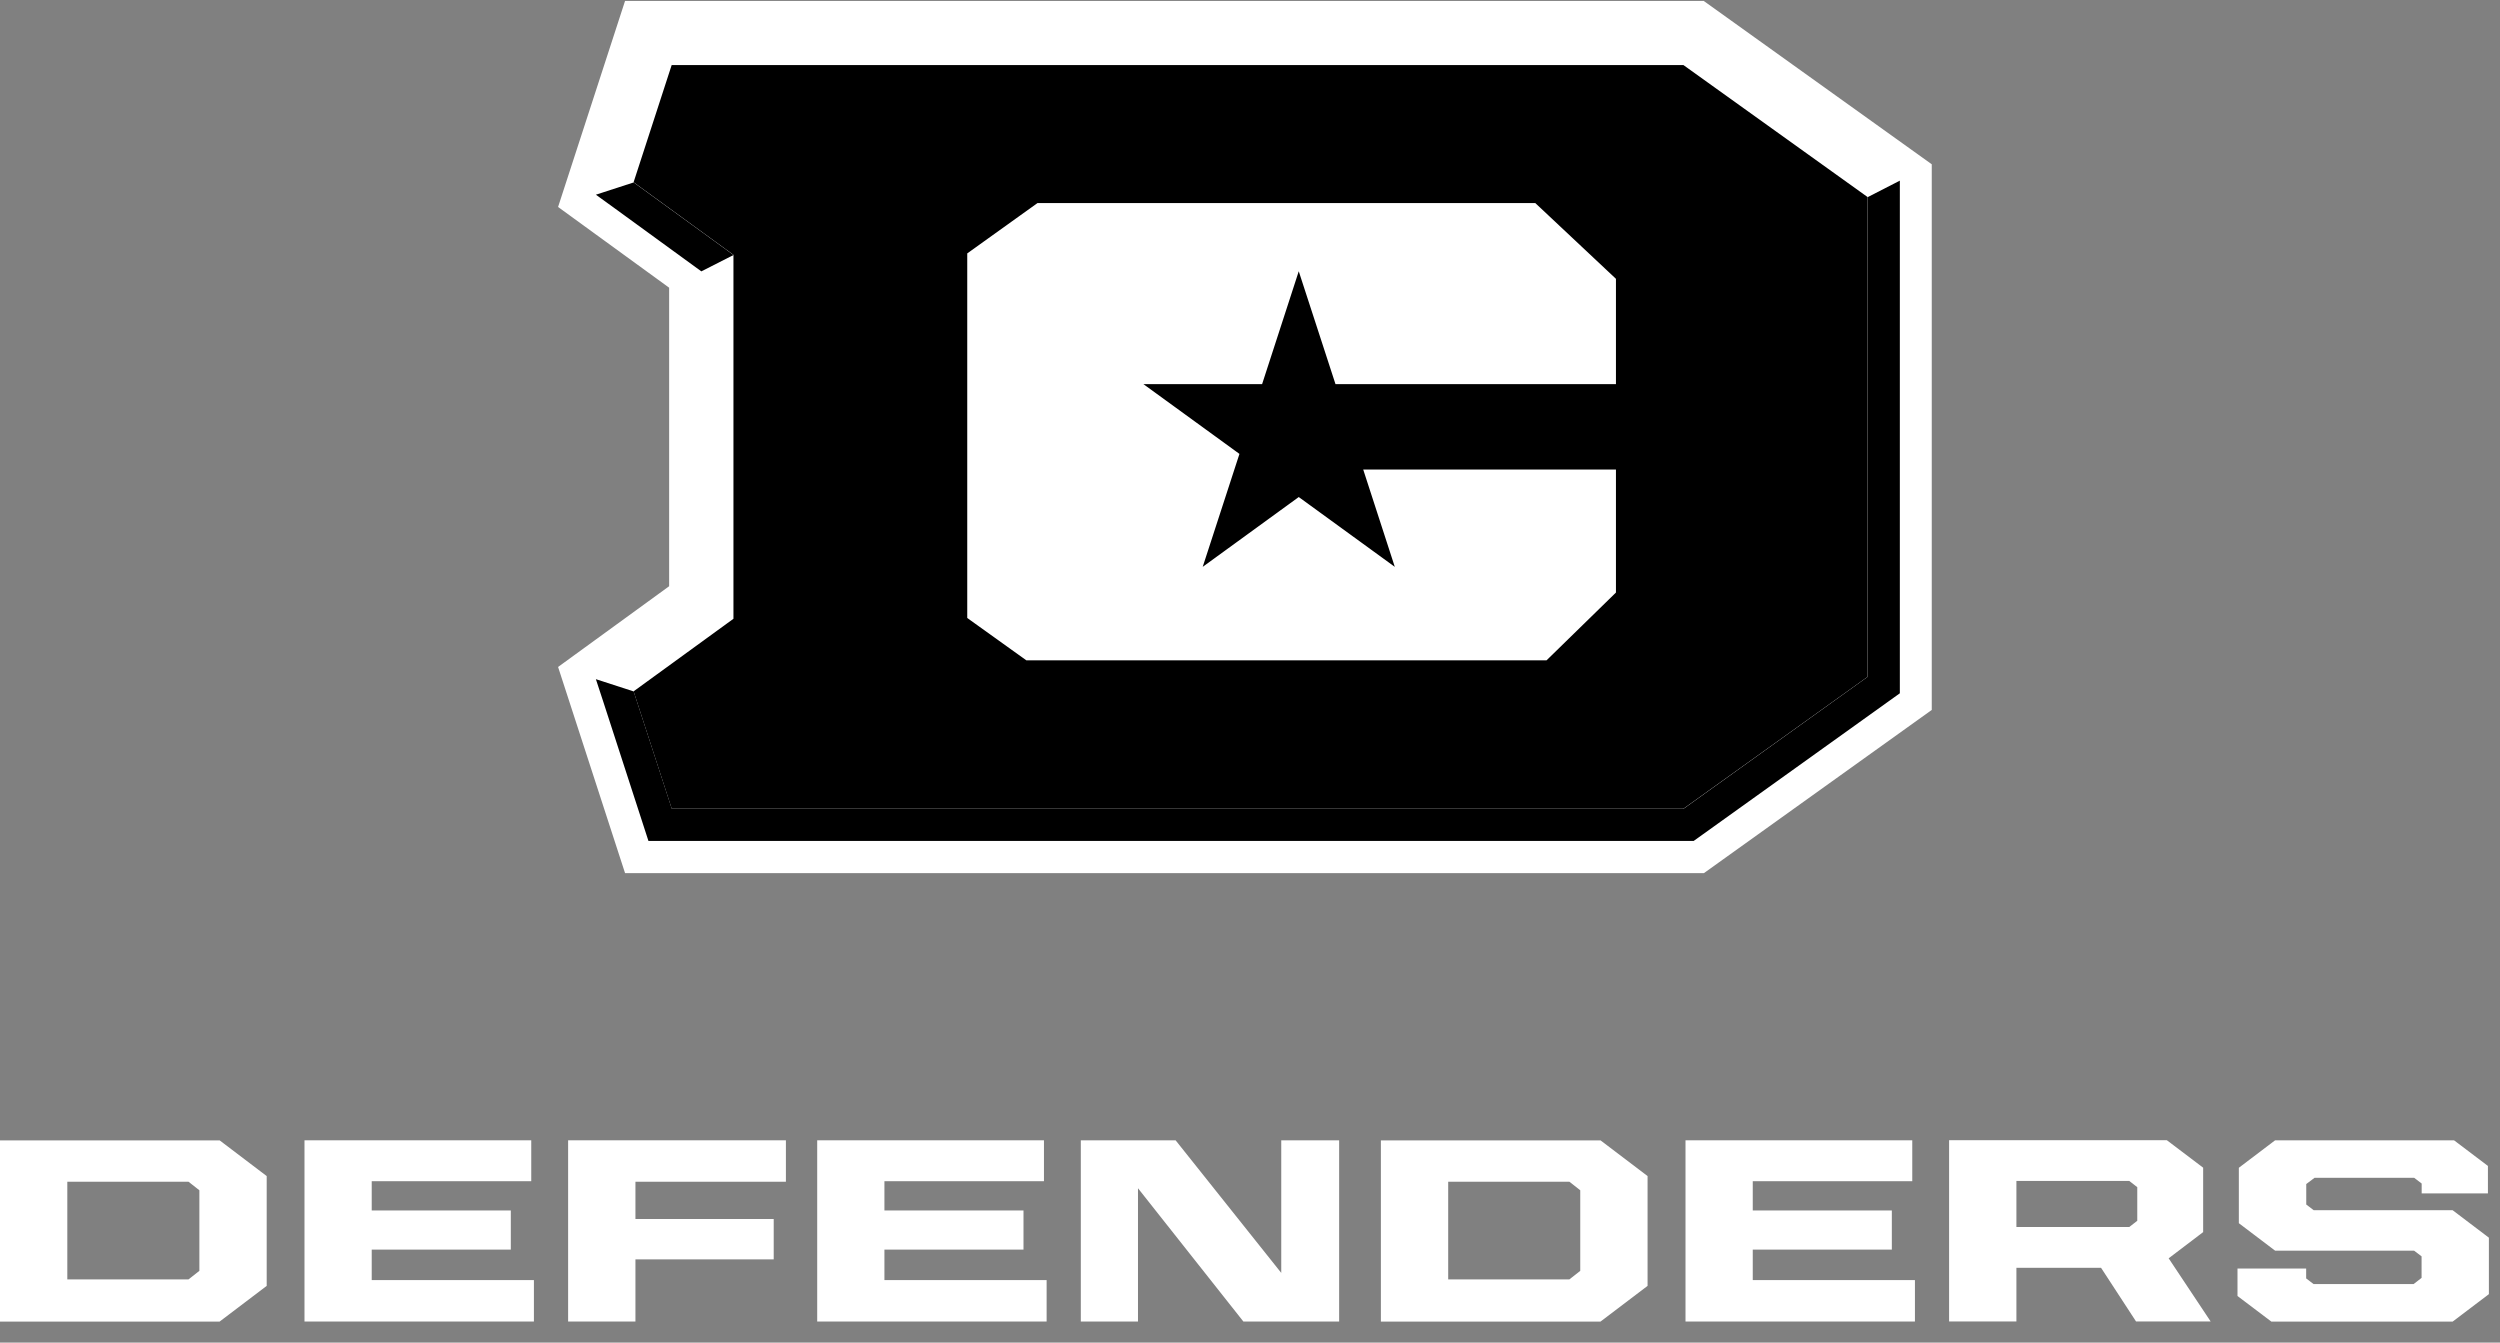
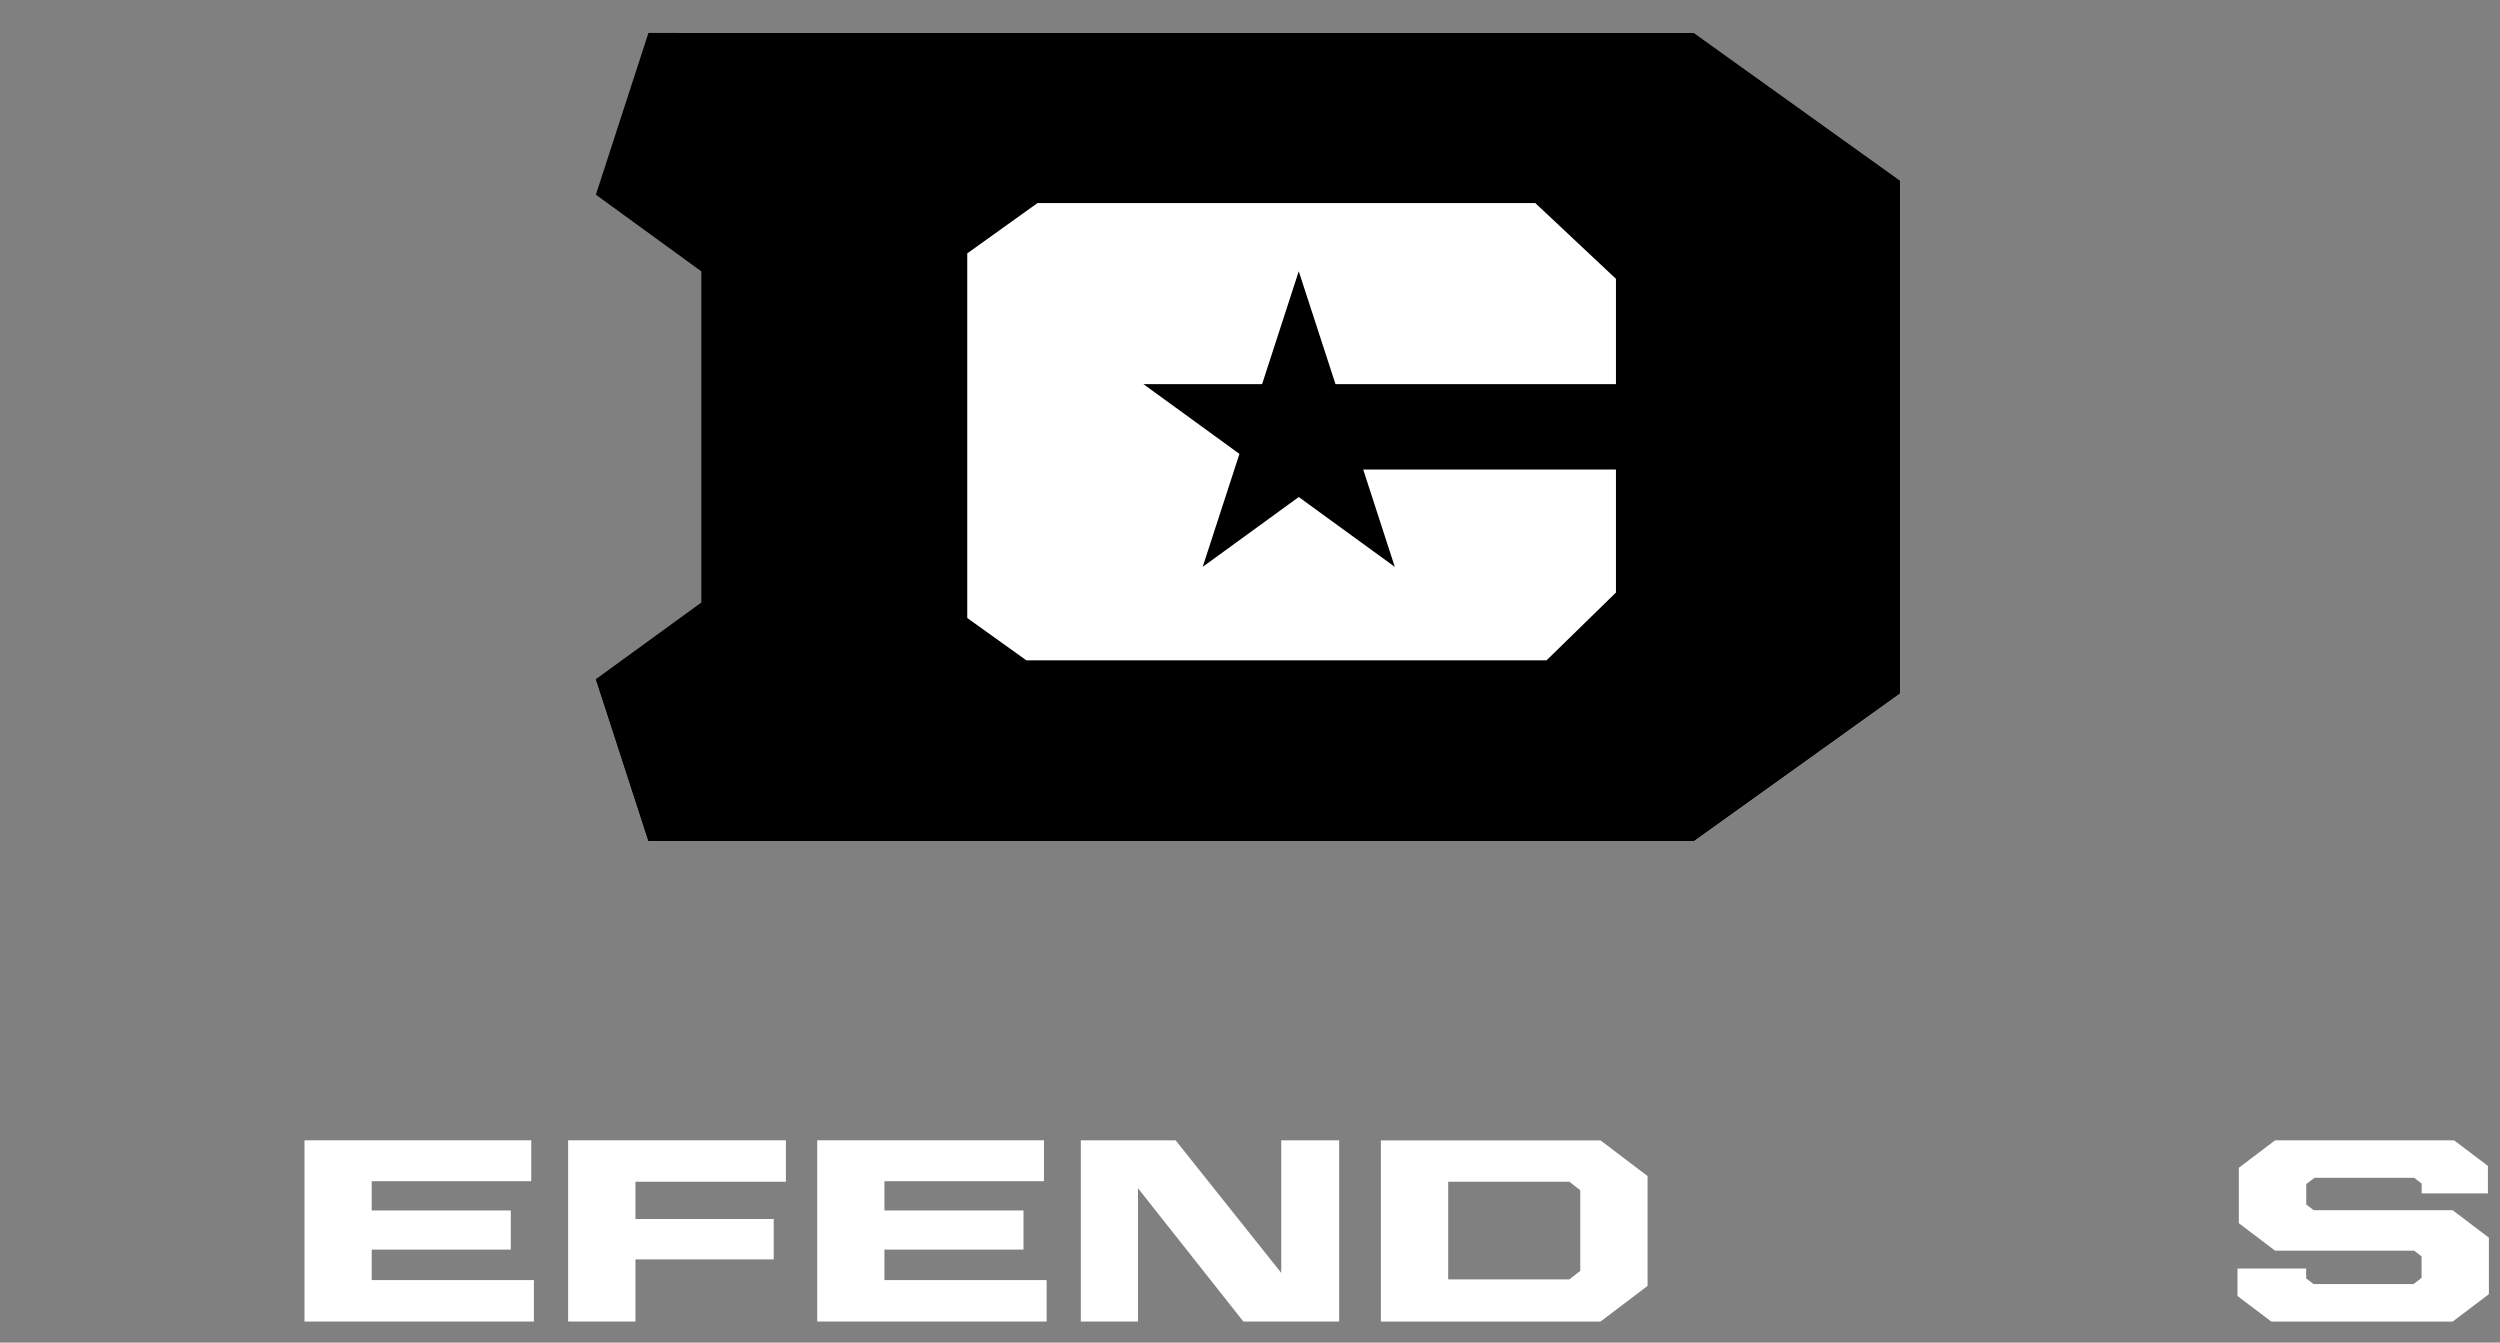
<svg xmlns="http://www.w3.org/2000/svg" width="108" height="58" viewBox="0 0 108 58" fill="none">
  <rect x="0" y="0" width="108" height="58" fill="#808080" stroke="none" />
  <g id="Group 38">
    <path id="Vector" d="M28.012 36.327L25.742 29.34L30.298 26.028V11.723L25.742 8.411L28.012 1.424L73.173 1.427L82.073 7.804V29.95L73.173 36.327H28.012Z" fill="black" />
-     <path id="Vector_2" d="M29.019 2.81H72.723L80.683 8.515V29.236L72.723 34.937H29.019L27.371 29.866L31.685 26.731V11.008L27.371 7.873L29.019 2.803M73.611 0.041H27.002L24.109 8.941L28.907 12.429V25.325L24.109 28.813L27.002 37.718H73.611L83.452 30.669V7.097L73.611 0.048V0.041Z" fill="white" />
    <path id="Vector_3" d="M44.82 8.772L41.785 10.947V26.697L44.336 28.525H66.812L69.809 25.598V20.285H58.891L60.255 24.488L56.106 21.472L51.957 24.488L53.544 19.609L49.395 16.594H54.523L56.106 11.719L57.693 16.594H69.809V12.045L66.324 8.772H44.82Z" fill="white" />
-     <path id="Vector_4" d="M27.375 7.881L25.742 8.411L26.56 9.003L30.298 11.723L31.689 11.016L27.375 7.881Z" fill="black" />
    <path id="Vector_5" d="M80.687 8.515V29.236L72.727 34.94H29.023L27.375 29.87L25.742 29.34L26.057 30.3L27.701 35.367L28.012 36.327H73.169L73.534 36.066L81.493 30.365L82.073 29.95V7.804L80.687 8.515Z" fill="black" />
-     <path id="Vector_6" d="M9.485 49.261L11.521 50.806V55.55L9.485 57.094H0V49.265H9.485V49.261ZM8.613 51.42L8.144 51.051H2.908V55.269H8.144L8.613 54.901V51.42Z" fill="white" />
    <path id="Vector_7" d="M16.062 55.3H23.065V57.09H13.154V49.261H22.95V51.028H16.058V52.292H22.067V53.983H16.058V55.3H16.062Z" fill="white" />
    <path id="Vector_8" d="M24.543 49.261H33.951V51.051H27.451V52.661H33.424V54.405H27.451V57.09H24.543V49.261Z" fill="white" />
    <path id="Vector_9" d="M38.211 55.3H45.214V57.09H35.303V49.261H45.099V51.028H38.207V52.292H44.215V53.983H38.207V55.3H38.211Z" fill="white" />
    <path id="Vector_10" d="M55.346 49.261H57.851V57.09H53.714L49.161 51.332V57.09H46.691V49.261H50.786L55.35 54.989V49.261H55.346Z" fill="white" />
    <path id="Vector_11" d="M69.139 49.261L71.175 50.806V55.55L69.139 57.094H59.654V49.265H69.139V49.261ZM68.267 51.42L67.798 51.051H62.562V55.269H67.798L68.267 54.901V51.42Z" fill="white" />
-     <path id="Vector_12" d="M75.722 55.3H82.725V57.09H72.814V49.261H82.61V51.028H75.719V52.292H81.727V53.983H75.719V55.3H75.722Z" fill="white" />
-     <path id="Vector_13" d="M95.172 53.23L93.686 54.359L95.499 57.086H92.276L90.766 54.77H87.109V57.086H84.201V49.258H93.609L95.176 50.444V53.23H95.172ZM92.33 51.286L91.984 51.017H87.109V53.007H91.984L92.33 52.738V51.286Z" fill="white" />
    <path id="Vector_14" d="M105.953 52.281L107.52 53.468V55.907L105.953 57.094H98.124L96.66 55.988V54.801H99.626V55.227L99.948 55.473H104.266L104.612 55.204V54.274L104.289 54.029H98.285L96.718 52.842V50.448L98.285 49.261H106.014L107.478 50.368V51.555H104.616V51.128L104.293 50.882H99.987L99.63 51.151V52.035L99.952 52.281H105.956H105.953Z" fill="white" />
  </g>
</svg>